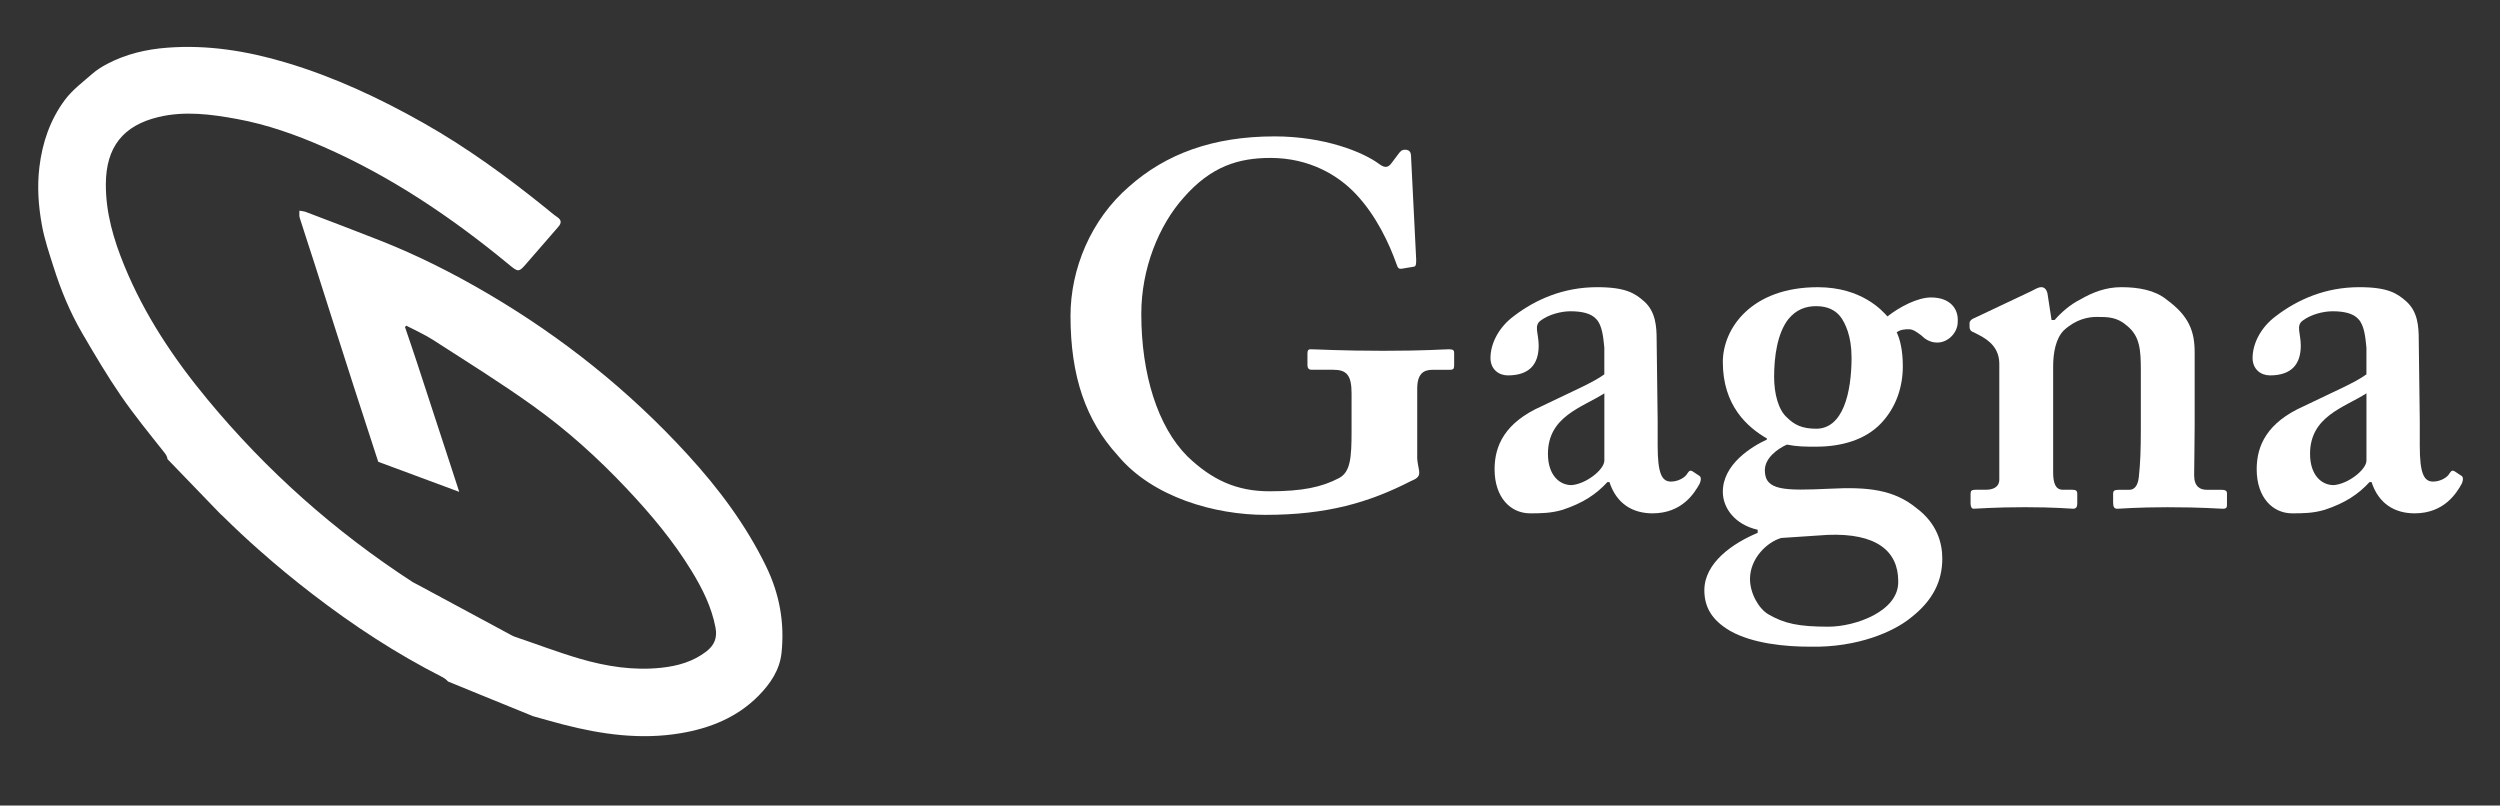
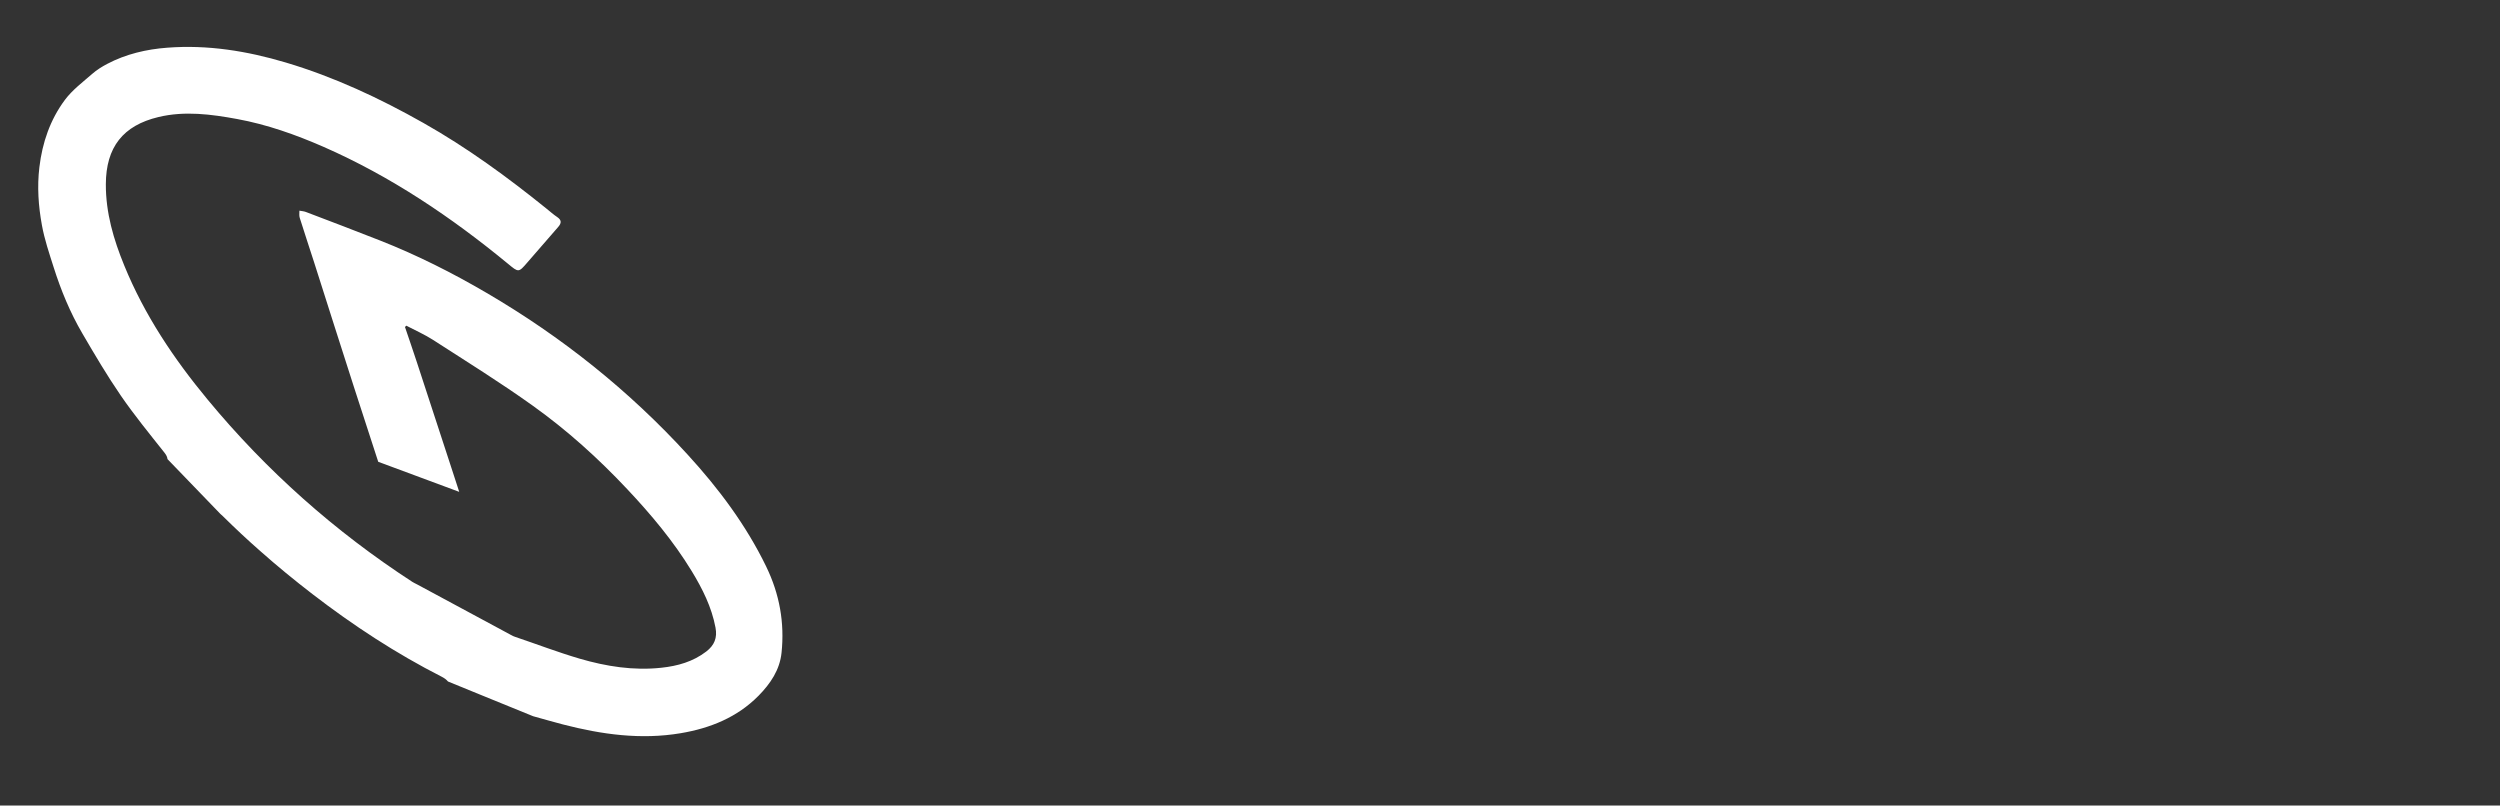
<svg xmlns="http://www.w3.org/2000/svg" id="Layer_1" data-name="Layer 1" viewBox="0 0 1080 348">
  <rect x="0" y="0" width="1080" height="348" fill="#333333" stroke="none" />
  <defs>
    <style>
      .cls-1 {
        fill: #fff;
      }
    </style>
  </defs>
  <path class="cls-1" d="m331.04,244.83c-8.74-18.01-20.58-33.8-34-48.46-25.32-27.69-54.36-50.84-86.75-69.79-14.78-8.66-30.05-16.35-46-22.64-10.67-4.21-21.41-8.28-32.15-12.37-.89-.34-1.87-.38-2.8-.56.02,1.03-.16,2.14.14,3.08,2.03,6.49,4.19,12.91,6.26,19.38,5.78,18.05,11.46,36.13,17.3,54.16,3.44,10.61,6.89,21.25,10.35,31.86l34.99,12.99c-1.31-4.03-2.64-8.08-3.95-12.13-4.77-14.66-9.57-29.33-14.38-43.97-1.65-5.06-3.4-10.07-5.1-15.11.18-.2.38-.4.56-.58,3.89,2.03,7.98,3.83,11.64,6.2,14.44,9.31,29.06,18.39,43.02,28.38,14.82,10.59,28.36,22.8,40.85,36.11,10.31,10.96,19.94,22.46,27.79,35.33,4.63,7.61,8.62,15.53,10.29,24.43.83,4.41-.5,7.63-3.99,10.31-5.74,4.41-12.37,6.26-19.38,7.01-12.04,1.31-23.81-.56-35.29-3.91-9.41-2.76-18.57-6.28-27.86-9.41-.66-.22-1.25-.48-1.79-.81h-.02l-.42-.24-39.9-21.49c-1.27-.66-1.85-.93-2.38-1.27-33.45-21.75-62.96-47.98-88.38-78.71-14.62-17.64-27.29-36.56-36.01-57.91-4.61-11.24-8-22.76-7.96-35.07.04-16.09,7.45-25.42,22.72-29.08,11.34-2.72,22.76-1.21,33.98.85,12.89,2.36,25.26,6.75,37.28,12,29.12,12.77,55.21,30.35,79.66,50.47,4.71,3.89,4.61,3.97,8.56-.62,4.39-5.08,8.78-10.15,13.21-15.21,1.47-1.67,1.53-2.98-.46-4.31-1.61-1.07-3.04-2.38-4.55-3.58-16.86-13.62-34.34-26.39-53.23-37.06-18.93-10.69-38.55-19.88-59.52-26.12-16.74-4.97-33.64-7.71-51.1-6.38-9.06.68-17.87,2.74-25.98,7.01-2.26,1.19-4.49,2.58-6.4,4.25-4.13,3.61-8.66,6.99-11.88,11.32-6.34,8.54-9.73,18.39-11,29.04-1.01,8.44-.42,16.8,1.09,25.04,1.11,6.16,3.16,12.16,5.06,18.15,3.14,9.93,7.11,19.56,12.37,28.56,5.32,9.12,10.7,18.25,16.66,26.93,5.84,8.48,12.39,16.5,18.79,24.57.81,1.01,1.29,1.91,1.37,2.86l22.82,23.65.04.04c.28.22.62.52,1.05.95,5.24,5.18,10.61,10.21,16.13,15.05,7.31,6.49,14.86,12.67,22.6,18.63,17.58,13.53,36.09,25.66,55.89,35.73,1.09.56,1.97,1.21,2.66,2.03h.02l13.84,5.66,22.9,9.33c4.59,1.27,8.76,2.48,12.95,3.57,16.7,4.31,33.58,6.67,50.8,3.77,12.77-2.16,24.41-6.83,33.68-16.23,5.08-5.18,9.12-11.1,9.89-18.53,1.35-12.97-.85-25.32-6.59-37.14Z" />
  <g>
-     <path class="cls-1" d="m612.22,197.17c0,3.1.89,5.32.89,7.09s-1.33,2.66-3.54,3.54c-18.17,9.31-36.33,14.62-62.92,14.62-21.71,0-48.74-7.53-63.81-25.7-13.74-15.07-20.38-34.12-20.38-60.26,0-20.38,8.86-41.65,25.26-55.83,15.95-14.18,36.33-21.71,62.92-21.71,21.27,0,38.11,6.65,45.2,11.96,2.66,1.99,3.99,1.33,5.32-.44l2.66-3.54c1.11-1.55,1.77-2.22,3.1-2.22,2.22,0,2.66,1.33,2.66,3.1l2.21,44.31c0,1.77,0,2.88-.89,3.1l-5.32.89c-1.33.22-1.77-.44-2.21-1.77-3.1-8.86-8.86-21.27-17.72-30.57-7.53-7.98-19.94-15.51-36.78-15.51-13.74,0-25.7,3.55-37.66,17.28-10.63,11.96-18.17,30.57-18.17,50.07,0,26.14,7.09,48.74,19.94,61.59,10.63,10.19,21.27,15.07,35.45,15.07s22.6-1.77,30.13-5.76c4.87-2.66,5.32-8.86,5.32-20.38v-16.17c0-7.98-2.22-10.19-7.98-10.19h-9.31c-1.33,0-1.77-.89-1.77-1.99v-5.09c0-1.33.44-1.77,1.33-1.77,2.66,0,13.29.66,31.46.66s26.14-.66,28.36-.66c1.77,0,2.22.44,2.22,1.55v5.54c0,1.33-.44,1.77-1.77,1.77h-7.53c-3.99,0-6.65,1.77-6.65,8.2v29.24Z" />
-     <path class="cls-1" d="m694.41,208.25c-4.87,5.32-10.64,9.09-19.28,11.96-5.1,1.55-9.75,1.55-14.18,1.55-8.2,0-15.29-6.65-15.29-19.05,0-10.19,4.43-20.16,20.38-27.25,13.74-6.65,22.16-10.19,27.03-13.74v-11.52c-.44-4.43-.89-9.75-3.54-12.41-2.22-2.44-6.2-3.32-11.08-3.32-3.99,0-9.31,1.33-12.85,3.99-3.1,2.21-.89,5.54-.89,10.86,0,7.98-3.99,12.85-13.29,12.85-3.99,0-7.53-2.66-7.53-7.53,0-6.2,3.54-13.29,10.19-18.17,9.31-7.09,21.27-12.41,35.89-12.41,12.41,0,16.39,2.66,20.38,6.2,4.87,4.43,5.32,10.64,5.32,16.62l.44,35.01v10.64c0,11.96,1.77,15.51,5.76,15.51,3.1,0,6.2-1.77,7.09-3.55.89-1.33,1.33-1.33,2.21-.89l2.66,1.77c.89.44,1.33,1.33.44,3.54-2.21,3.99-7.53,12.85-20.38,12.85-8.42,0-15.51-3.99-18.61-13.51h-.89Zm-1.33-38.33c-9.75,6.2-24.37,9.97-24.37,26.14,0,9.08,4.87,13.51,10.19,13.51,6.2-.44,14.18-6.65,14.18-10.64v-29.02Z" />
-     <path class="cls-1" d="m747.36,272.5c-7.98-4.65-11.08-10.41-11.08-17.5,0-11.96,12.41-20.38,23.04-24.81v-1.33c-9.75-2.21-15.06-9.31-15.06-16.39,0-11.96,12.41-19.5,19.05-22.6v-.44c-8.42-4.87-19.05-14.18-19.05-33.01,0-14.62,12.41-32.35,40.99-32.35,19.05,0,27.92,10.19,30.13,12.63,5.32-4.21,13.07-8.2,18.83-8.2,8.2,0,11.96,4.87,11.52,10.63,0,4.43-3.99,8.86-8.86,8.86-3.32,0-5.54-1.77-6.87-3.1-1.77-1.33-3.54-2.66-5.32-2.66-1.33,0-3.54,0-5.32,1.33,1.33,2.66,2.66,7.53,2.66,14.62,0,8.64-2.66,17.5-9.31,24.59-7.09,7.53-17.72,10.19-28.14,10.19-4.87,0-7.98,0-12.63-.89-3.99,1.77-9.53,5.76-9.53,11.08,0,8.86,8.42,8.86,27.92,7.98,16.84-.89,27.91.44,37.66,8.42,8.86,6.65,11.08,15.07,11.08,21.71,0,9.75-3.99,18.17-13.74,25.7-7.09,5.76-22.6,12.85-43.43,12.41-10.63,0-24.81-1.33-34.56-6.87Zm22.15-40.1c-6.2,1.77-13.51,8.86-13.51,17.72,0,6.2,3.77,12.85,7.98,15.29,6.87,3.99,13.07,5.32,25.92,5.32,11.52,0,30.58-6.65,30.13-19.72,0-12.85-9.31-20.83-30.58-19.94l-19.94,1.33Zm30.35-78.21c0-8.86-2.66-14.62-4.87-17.5-1.99-2.44-5.1-4.43-10.41-4.43-4.65,0-8.64,1.55-11.96,5.54-4.87,6.2-6.2,16.39-6.2,25.04,0,7.09,1.77,14.18,5.54,17.5,3.1,3.1,6.42,4.87,12.63,4.87,11.52,0,15.29-15.29,15.29-31.02Z" />
-     <path class="cls-1" d="m877.41,125.83c1.77-.89,3.1-1.77,4.43-1.77s2.21.89,2.66,2.66l1.77,11.52h1.33c2.66-3.1,6.65-6.65,11.08-8.86,5.32-3.1,11.08-5.32,17.72-5.32,7.53,0,14.62,1.33,19.5,5.32,9.75,7.09,12.19,13.74,12.19,22.82v31.91c0,7.09-.22,16.84-.22,21.27,0,4.87,2.66,6.2,5.32,6.2h6.2c1.99,0,2.66.44,2.66,1.55v5.1c0,1.11-.44,1.55-1.77,1.55-1.77,0-8.42-.66-23.93-.66-13.29,0-20.38.66-21.71.66s-1.77-.89-1.77-2.66v-3.77c0-1.33.44-1.77,2.66-1.77h4.43c1.77,0,3.54-1.33,3.99-5.32.66-5.76.89-11.96.89-20.83v-25.48c0-8.86-.44-14.62-5.76-19.05-4.43-3.99-8.42-3.99-13.29-3.99-3.54,0-8.86.89-14.18,5.76-3.54,3.54-4.65,9.75-4.65,15.73v45.64c0,4.87,1.11,7.53,4.21,7.53h3.99c1.77,0,2.22.44,2.22,1.99v3.99c0,1.33-.44,2.22-1.77,2.22s-7.53-.66-20.83-.66-20.83.66-22.16.66c-.89,0-1.33-.89-1.33-2.22v-4.21c0-1.33.44-1.77,2.22-1.77h4.43c2.66,0,5.76-.89,5.76-4.43v-49.85c0-6.65-3.99-10.19-9.31-12.85l-1.77-.89c-1.33-.44-1.77-1.33-1.77-2.22v-1.77c0-.89.89-1.77,2.22-2.22l24.37-11.52Z" />
-     <path class="cls-1" d="m1023.64,208.25c-4.87,5.32-10.64,9.09-19.28,11.96-5.09,1.55-9.75,1.55-14.18,1.55-8.2,0-15.29-6.65-15.29-19.05,0-10.19,4.43-20.16,20.38-27.25,13.74-6.65,22.16-10.19,27.03-13.74v-11.52c-.44-4.43-.89-9.75-3.54-12.41-2.21-2.44-6.2-3.32-11.08-3.32-3.99,0-9.31,1.33-12.85,3.99-3.1,2.21-.89,5.54-.89,10.86,0,7.98-3.99,12.85-13.29,12.85-3.99,0-7.53-2.66-7.53-7.53,0-6.2,3.54-13.29,10.19-18.17,9.3-7.09,21.27-12.41,35.89-12.41,12.41,0,16.4,2.66,20.38,6.2,4.87,4.43,5.32,10.64,5.32,16.62l.44,35.01v10.64c0,11.96,1.77,15.51,5.76,15.51,3.1,0,6.2-1.77,7.09-3.55.89-1.33,1.33-1.33,2.21-.89l2.66,1.77c.89.44,1.33,1.33.44,3.54-2.21,3.99-7.53,12.85-20.38,12.85-8.42,0-15.51-3.99-18.61-13.51h-.89Zm-1.33-38.33c-9.75,6.2-24.37,9.97-24.37,26.14,0,9.08,4.87,13.51,10.19,13.51,6.2-.44,14.18-6.65,14.18-10.64v-29.02Z" />
-   </g>
+     </g>
</svg>